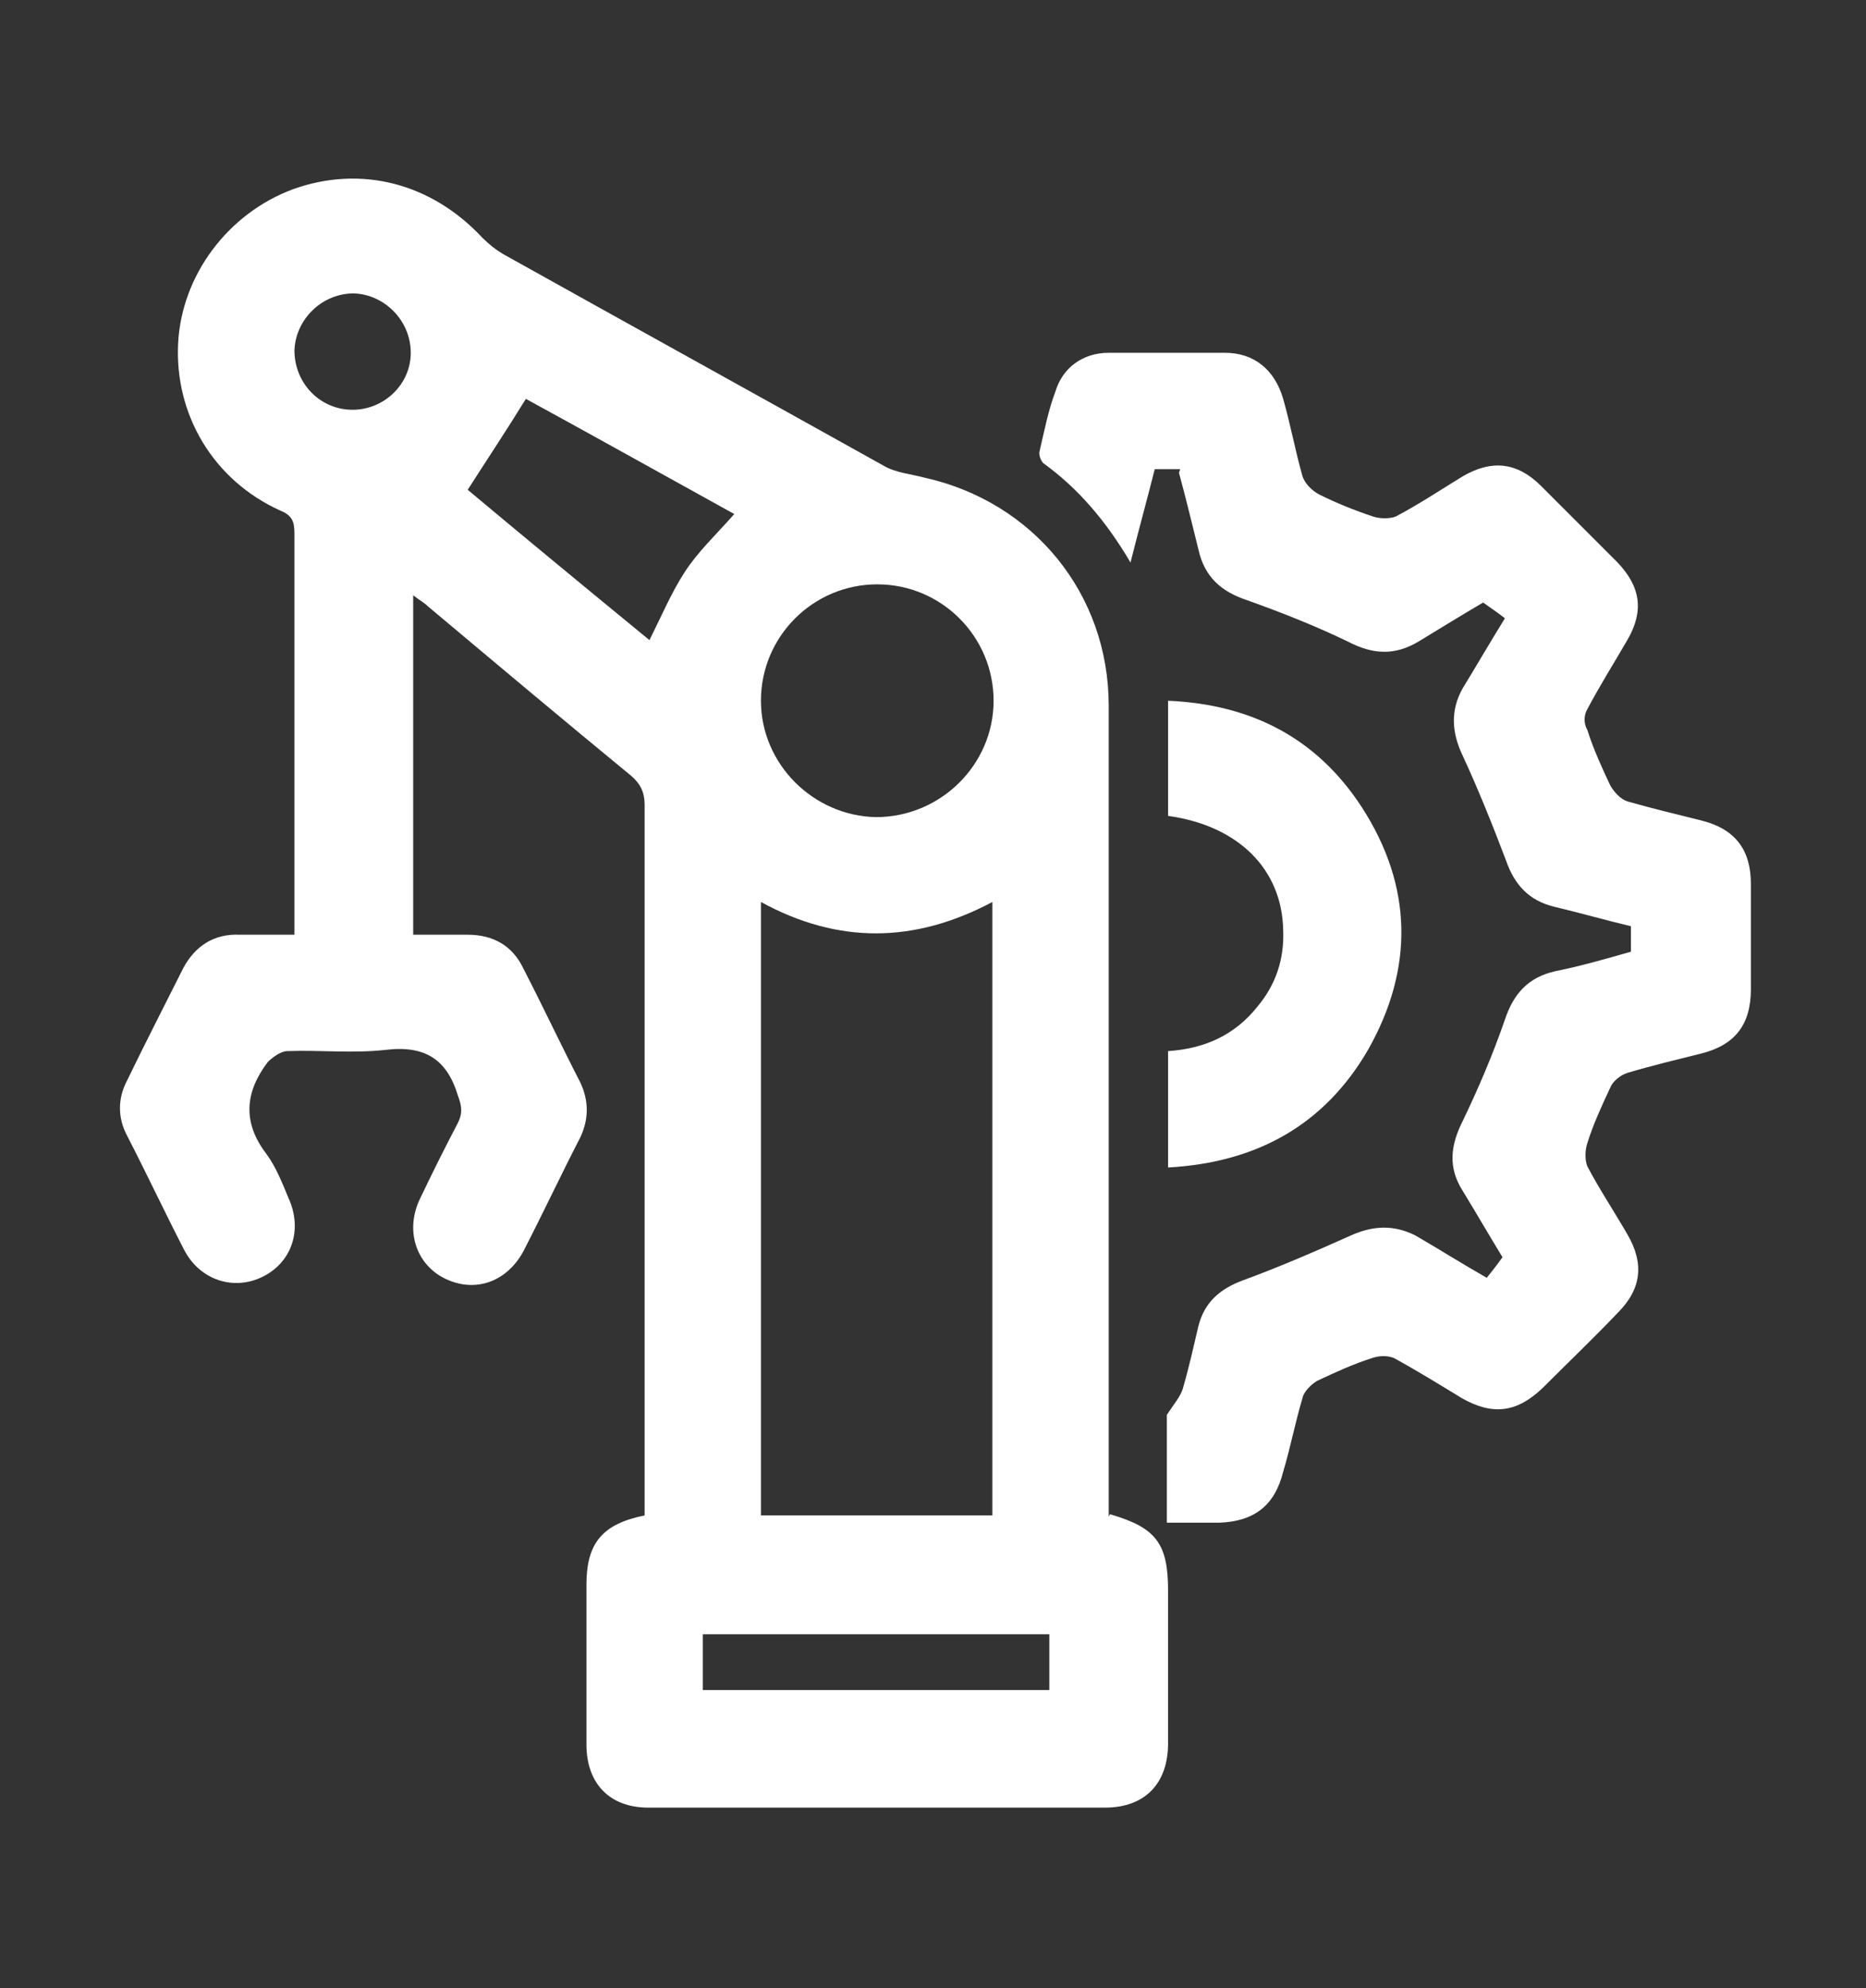
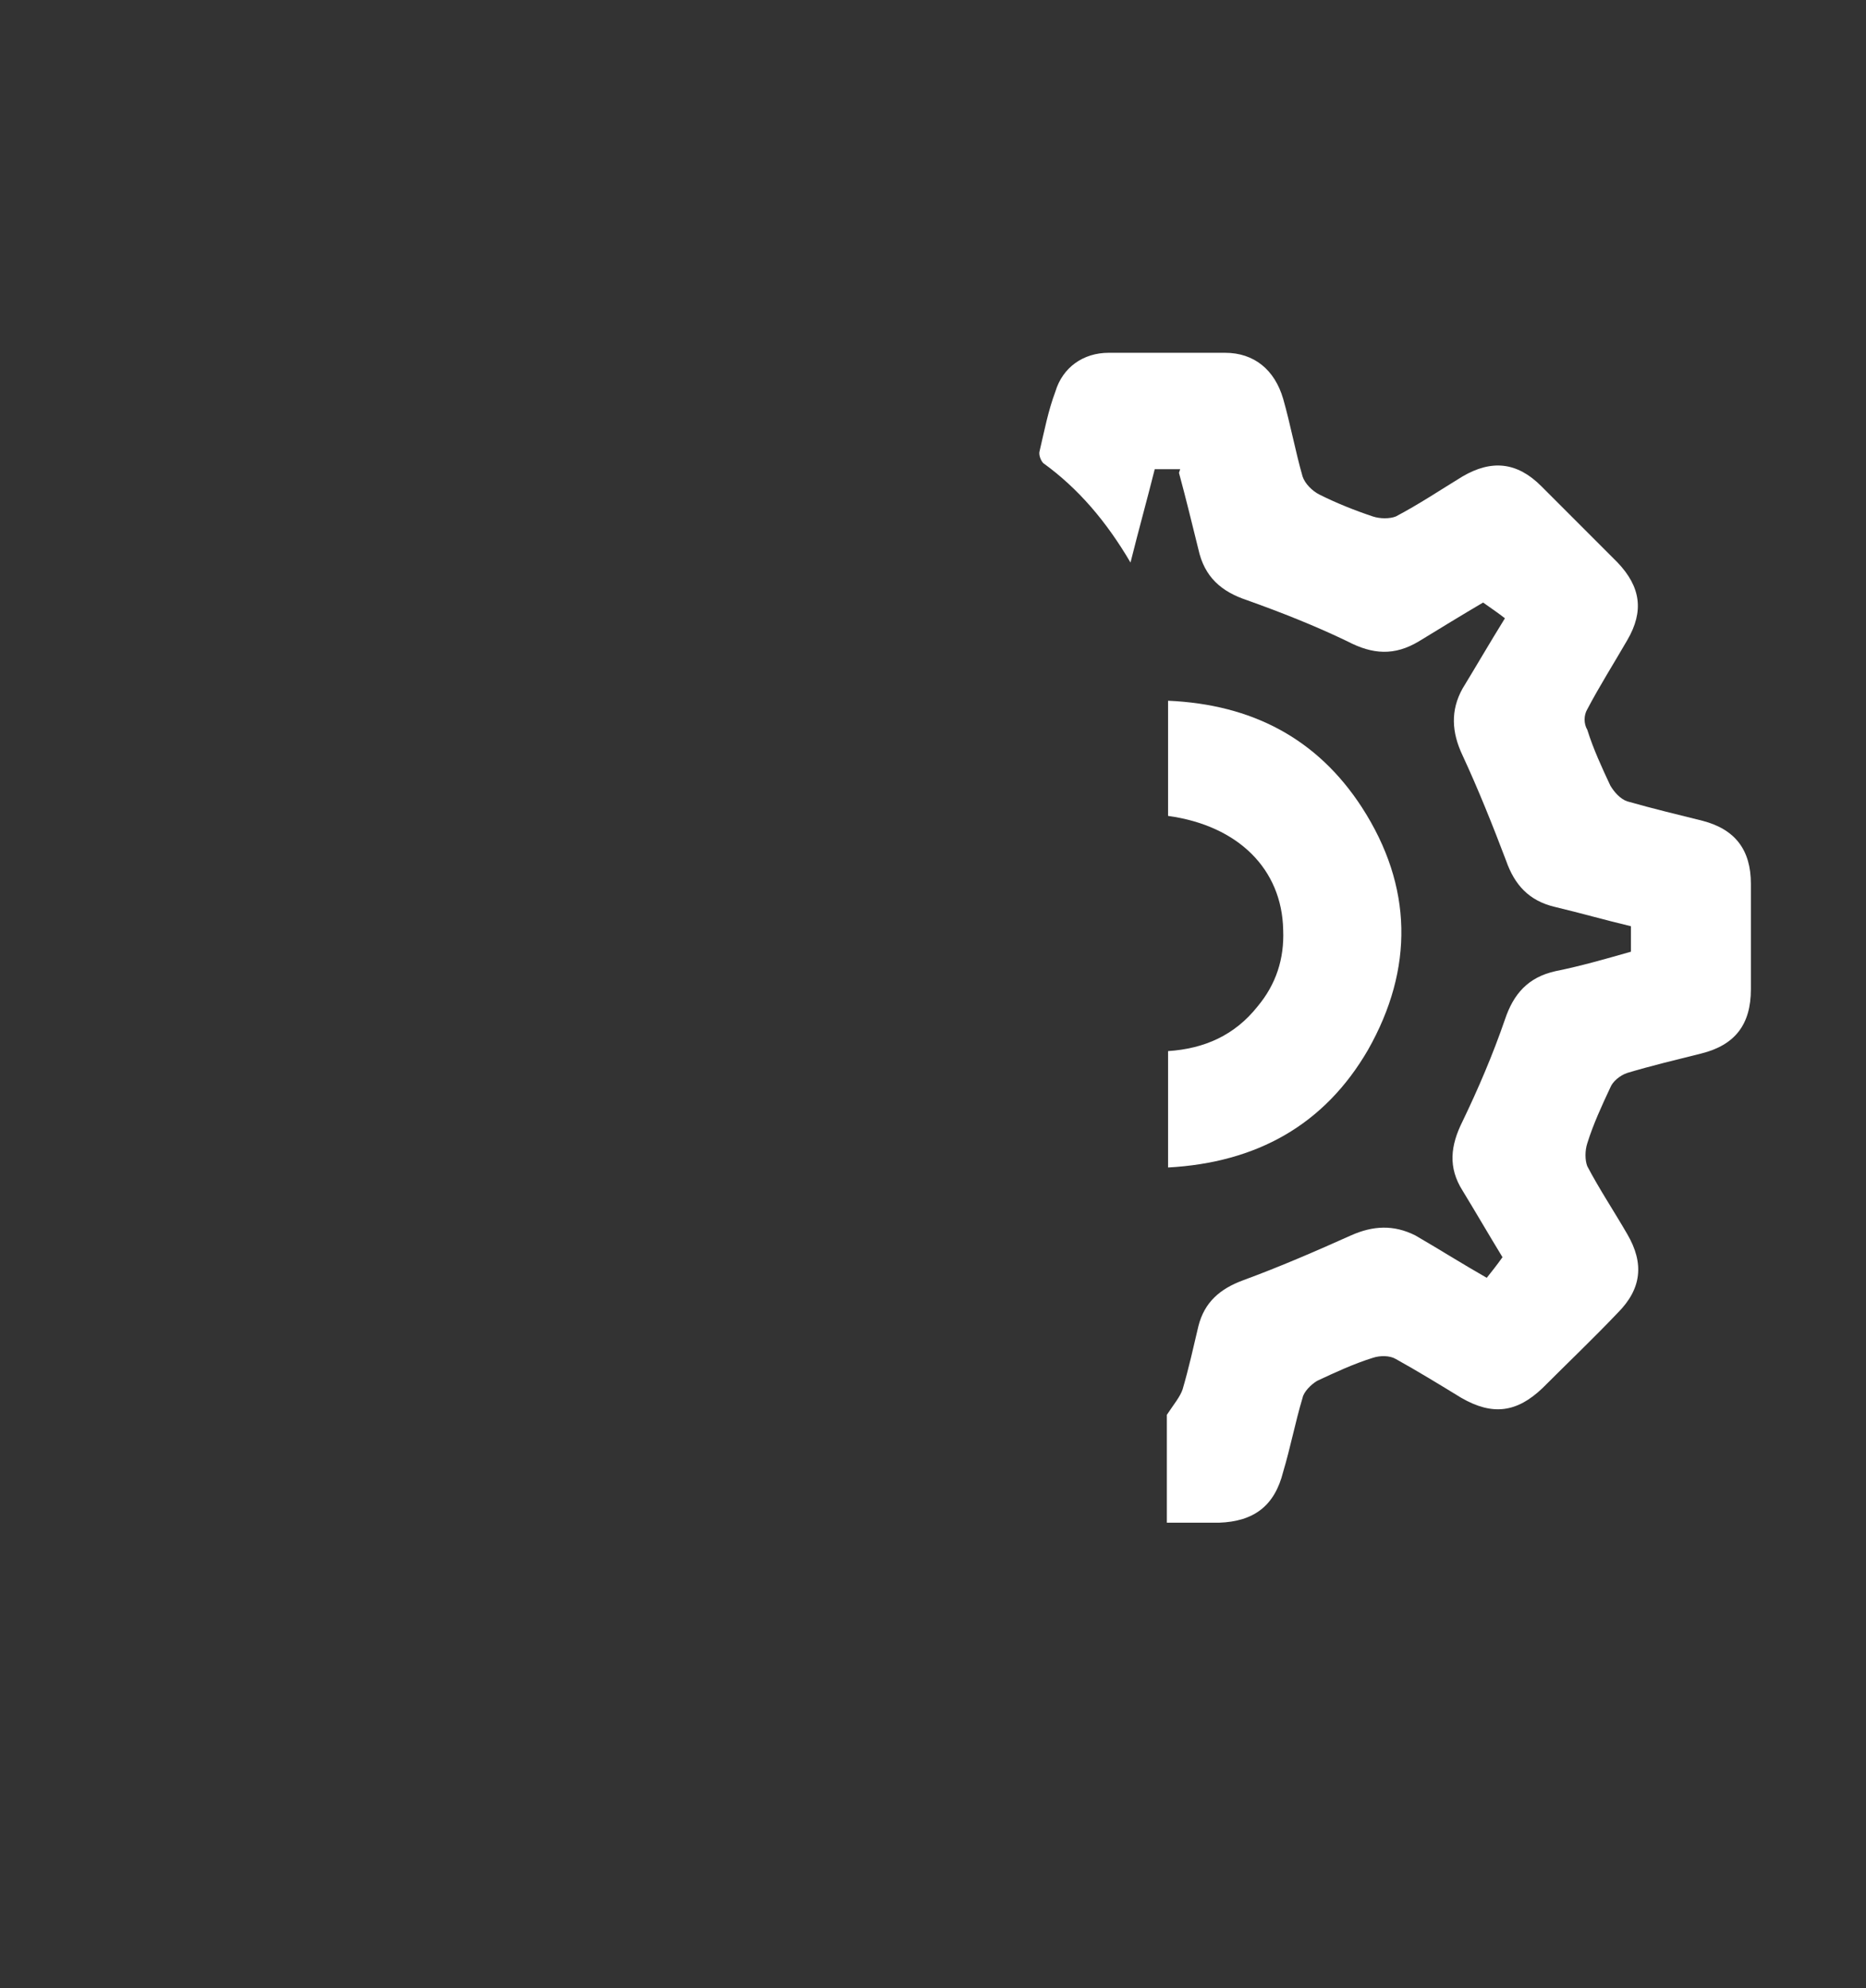
<svg xmlns="http://www.w3.org/2000/svg" version="1.1" viewBox="0 0 154 164">
  <rect x="0" y="0" width="154" height="164" fill="#333333" stroke="none" />
  <defs>
    <style>
      .cls-1 {
        fill: #fff;
      }
    </style>
  </defs>
  <g>
    <g id="Capa_1">
      <g>
-         <path class="cls-1" d="M91.6,124.9c3.8,1.1,4.8,2.4,4.8,6.3,0,4.2,0,8.4,0,12.6,0,3.3-1.9,5.3-5.2,5.3-12.6,0-25.1,0-37.7,0-3.2,0-5.1-2-5.1-5.2,0-4.4,0-8.8,0-13.2,0-3.4,1.3-5,4.8-5.7v-1.6c0-19,0-38,0-57,0-1-.3-1.7-1.1-2.4-5.6-4.6-11.2-9.3-16.8-14-.3-.3-.7-.5-1.2-.9v28c1.5,0,3,0,4.5,0,2.1,0,3.7.9,4.6,2.8,1.6,3.1,3.1,6.3,4.7,9.4.7,1.5.7,3,0,4.5-1.6,3.1-3.1,6.3-4.7,9.4-1.4,2.6-4.1,3.5-6.6,2.2-2.3-1.2-3.2-4-1.9-6.6,1-2.1,2-4.1,3.1-6.2.4-.8.3-1.4,0-2.2-.9-3-2.7-4.2-6-3.8-2.7.3-5.4,0-8.1.1-.5,0-1.2.5-1.6.9-1.9,2.5-2.1,5-.1,7.6.8,1.1,1.3,2.4,1.8,3.6,1.2,2.6.3,5.3-2.1,6.5-2.4,1.2-5.2.3-6.5-2.2-1.6-3.1-3.1-6.3-4.7-9.4-.8-1.5-.8-3.1,0-4.6,1.5-3.1,3.1-6.2,4.6-9.2,1-1.9,2.6-2.9,4.7-2.8,1.4,0,2.9,0,4.5,0v-1.4c0-10.6,0-21.1,0-31.7,0-1-.2-1.5-1.2-1.9-5.5-2.5-8.7-7.9-8.4-13.8.3-5.6,4.1-10.7,9.5-12.7,5.6-2,11.4-.5,15.6,4,.5.5,1.1,1,1.8,1.4,10.4,5.8,20.9,11.6,31.3,17.4,1,.6,2.3.7,3.4,1,9,2,15.2,9.6,15.2,18.8,0,21.8,0,43.6,0,65.4,0,.5,0,1,0,1.5ZM81.9,125v-50.6c-6.4,3.4-12.7,3.5-19.1,0v50.6h19.1ZM72.4,48.2c-5.3,0-9.6,4.3-9.6,9.6,0,5.2,4.3,9.5,9.5,9.6,5.3,0,9.7-4.3,9.7-9.6,0-5.3-4.3-9.6-9.6-9.6ZM60.6,42.4c-5.8-3.2-11.7-6.5-17.2-9.5-1.6,2.6-3.2,5-4.8,7.5,4.9,4.1,10,8.3,15,12.4,1-2,1.8-3.9,2.9-5.6,1.1-1.7,2.6-3.1,4.1-4.8ZM57.9,139.4h28.7v-4.6h-28.6c0,.3,0,.6,0,.8,0,1.2,0,2.5,0,3.8ZM33.9,29.1c0-2.6-2.1-4.8-4.7-4.9-2.6,0-4.8,2.1-4.9,4.7,0,2.7,2.1,4.9,4.8,4.9,2.6,0,4.8-2.1,4.8-4.7Z" />
        <path class="cls-1" d="M97.4,38.7h-2.1c-.6,2.4-1.3,4.9-2,7.7-2-3.4-4.3-6.1-7.2-8.2-.2-.2-.4-.7-.3-1,.4-1.7.7-3.3,1.3-4.9.6-2,2.3-3.2,4.4-3.2,3.2,0,6.4,0,9.6,0,2.4,0,4.1,1.4,4.8,3.8.6,2.1,1,4.3,1.6,6.4.2.6.8,1.2,1.4,1.5,1.4.7,2.9,1.3,4.4,1.8.6.2,1.4.2,1.9,0,1.9-1,3.7-2.2,5.5-3.3,2.4-1.4,4.5-1.2,6.5.8,2.1,2.1,4.2,4.2,6.3,6.3,1.9,2,2.2,4,.8,6.4-1.1,1.9-2.3,3.8-3.3,5.7-.3.5-.3,1.2,0,1.7.5,1.6,1.2,3.1,1.9,4.6.3.5.8,1.1,1.4,1.3,2.1.6,4.2,1.1,6.2,1.6,2.7.7,4,2.4,4,5.2,0,2.9,0,5.8,0,8.7,0,2.9-1.3,4.6-4.1,5.3-2,.5-4.1,1-6.1,1.6-.6.2-1.2.7-1.4,1.2-.7,1.5-1.4,3-1.9,4.6-.2.6-.2,1.4,0,1.9,1,1.9,2.2,3.7,3.3,5.6,1.4,2.4,1.2,4.5-.8,6.5-2,2.1-4.1,4.1-6.2,6.2-2.1,2-4.1,2.3-6.7.8-1.8-1.1-3.6-2.2-5.4-3.2-.5-.3-1.3-.3-1.9-.1-1.6.5-3.1,1.2-4.6,1.9-.5.3-1.1.9-1.2,1.4-.6,2-1,4.1-1.6,6.1-.7,2.8-2.4,4.1-5.3,4.2-1.4,0-2.8,0-4.3,0v-8.9c.6-.9,1.1-1.5,1.3-2.1.5-1.7.9-3.5,1.3-5.2.5-2,1.8-3.1,3.7-3.8,3-1.1,6-2.4,8.9-3.7,1.8-.8,3.5-.9,5.3,0,1.9,1.1,3.8,2.3,5.9,3.5.4-.5.8-1,1.3-1.7-1.1-1.8-2.2-3.7-3.3-5.5-1.2-1.9-1-3.7,0-5.7,1.3-2.7,2.5-5.5,3.5-8.4.7-2.1,1.9-3.5,4.2-4,2-.4,4.1-1,6.2-1.6v-2.1c-2.1-.5-4.2-1.1-6.3-1.6-2.1-.5-3.3-1.8-4-3.8-1.1-2.9-2.3-5.9-3.6-8.7-.9-1.9-1-3.7,0-5.5,1.1-1.8,2.2-3.7,3.5-5.8-.5-.4-1.1-.8-1.8-1.3-1.7,1-3.5,2.1-5.3,3.2-2,1.2-3.8,1.1-5.9,0-2.7-1.3-5.5-2.4-8.3-3.4-2.1-.7-3.5-1.9-4-4.2-.5-2-1-4.1-1.6-6.3Z" />
        <path class="cls-1" d="M96.4,67.3v-9.5c6.9.3,12.3,3.1,16,8.8,4.2,6.5,4.3,13.3.5,20-3.6,6.2-9.2,9.3-16.5,9.7v-9.6c3-.2,5.5-1.3,7.4-3.7,1.5-1.8,2.2-3.9,2.1-6.3-.1-5-3.7-8.6-9.5-9.4Z" />
      </g>
    </g>
  </g>
</svg>